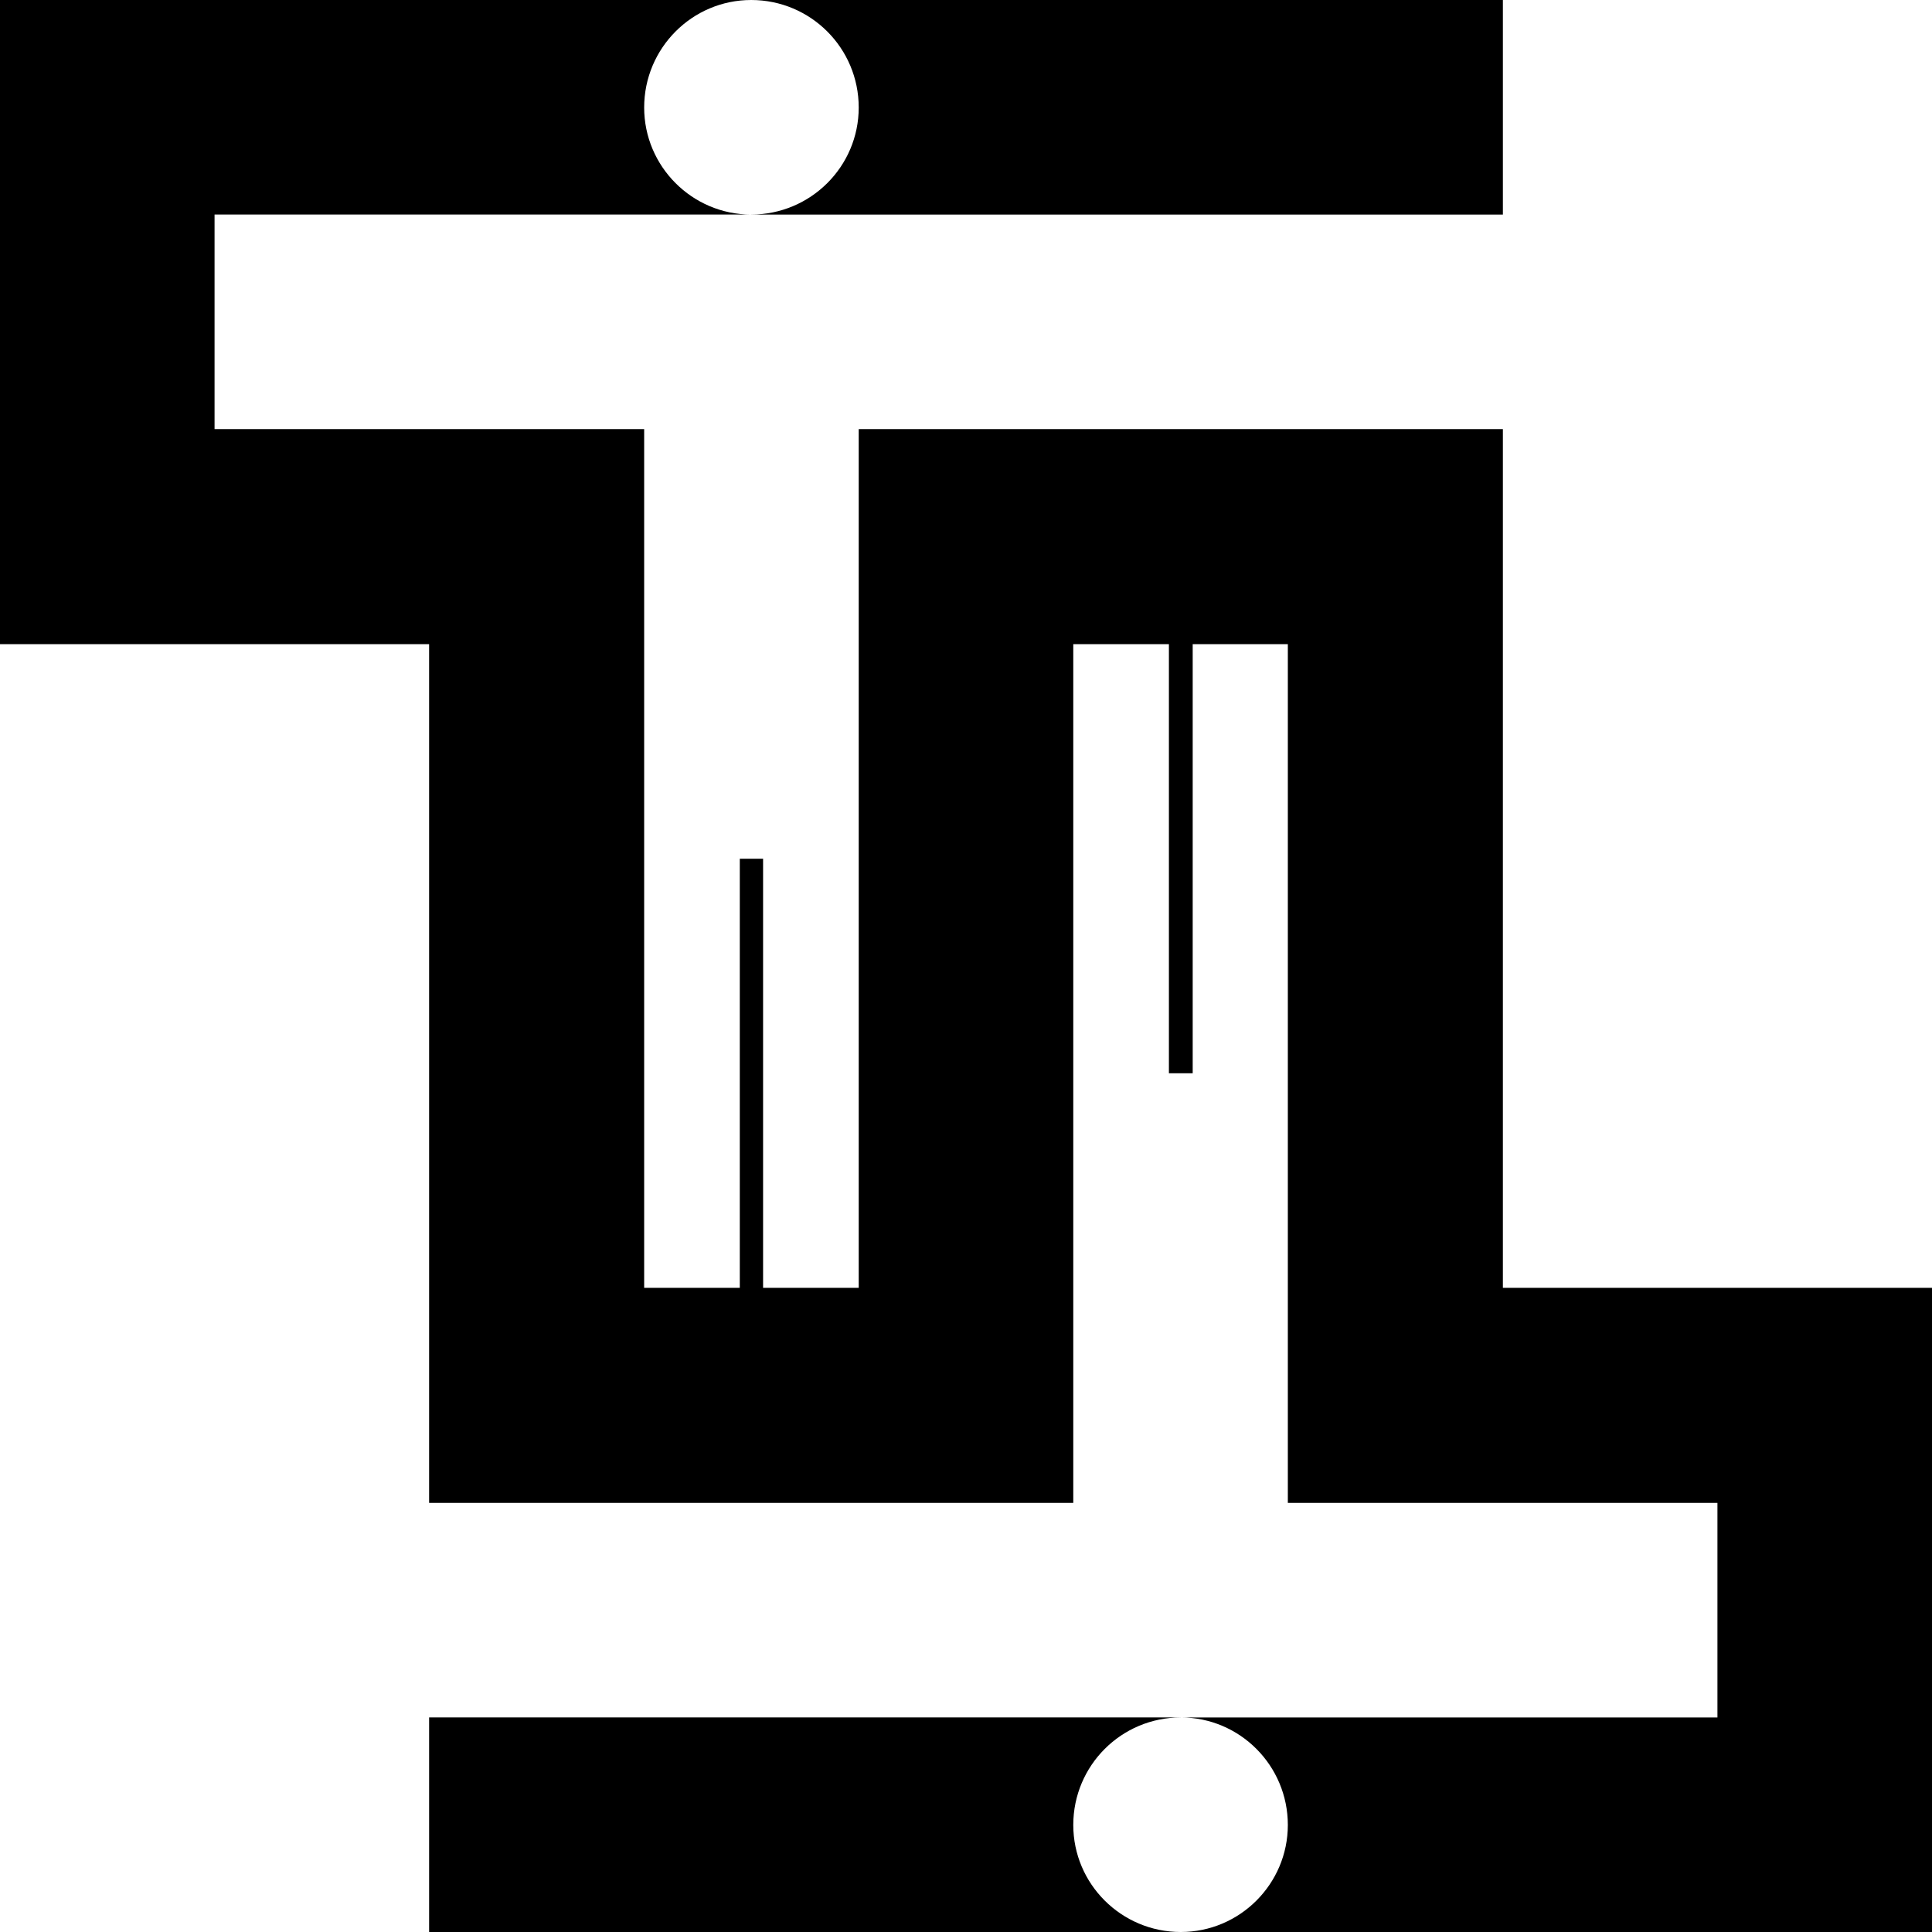
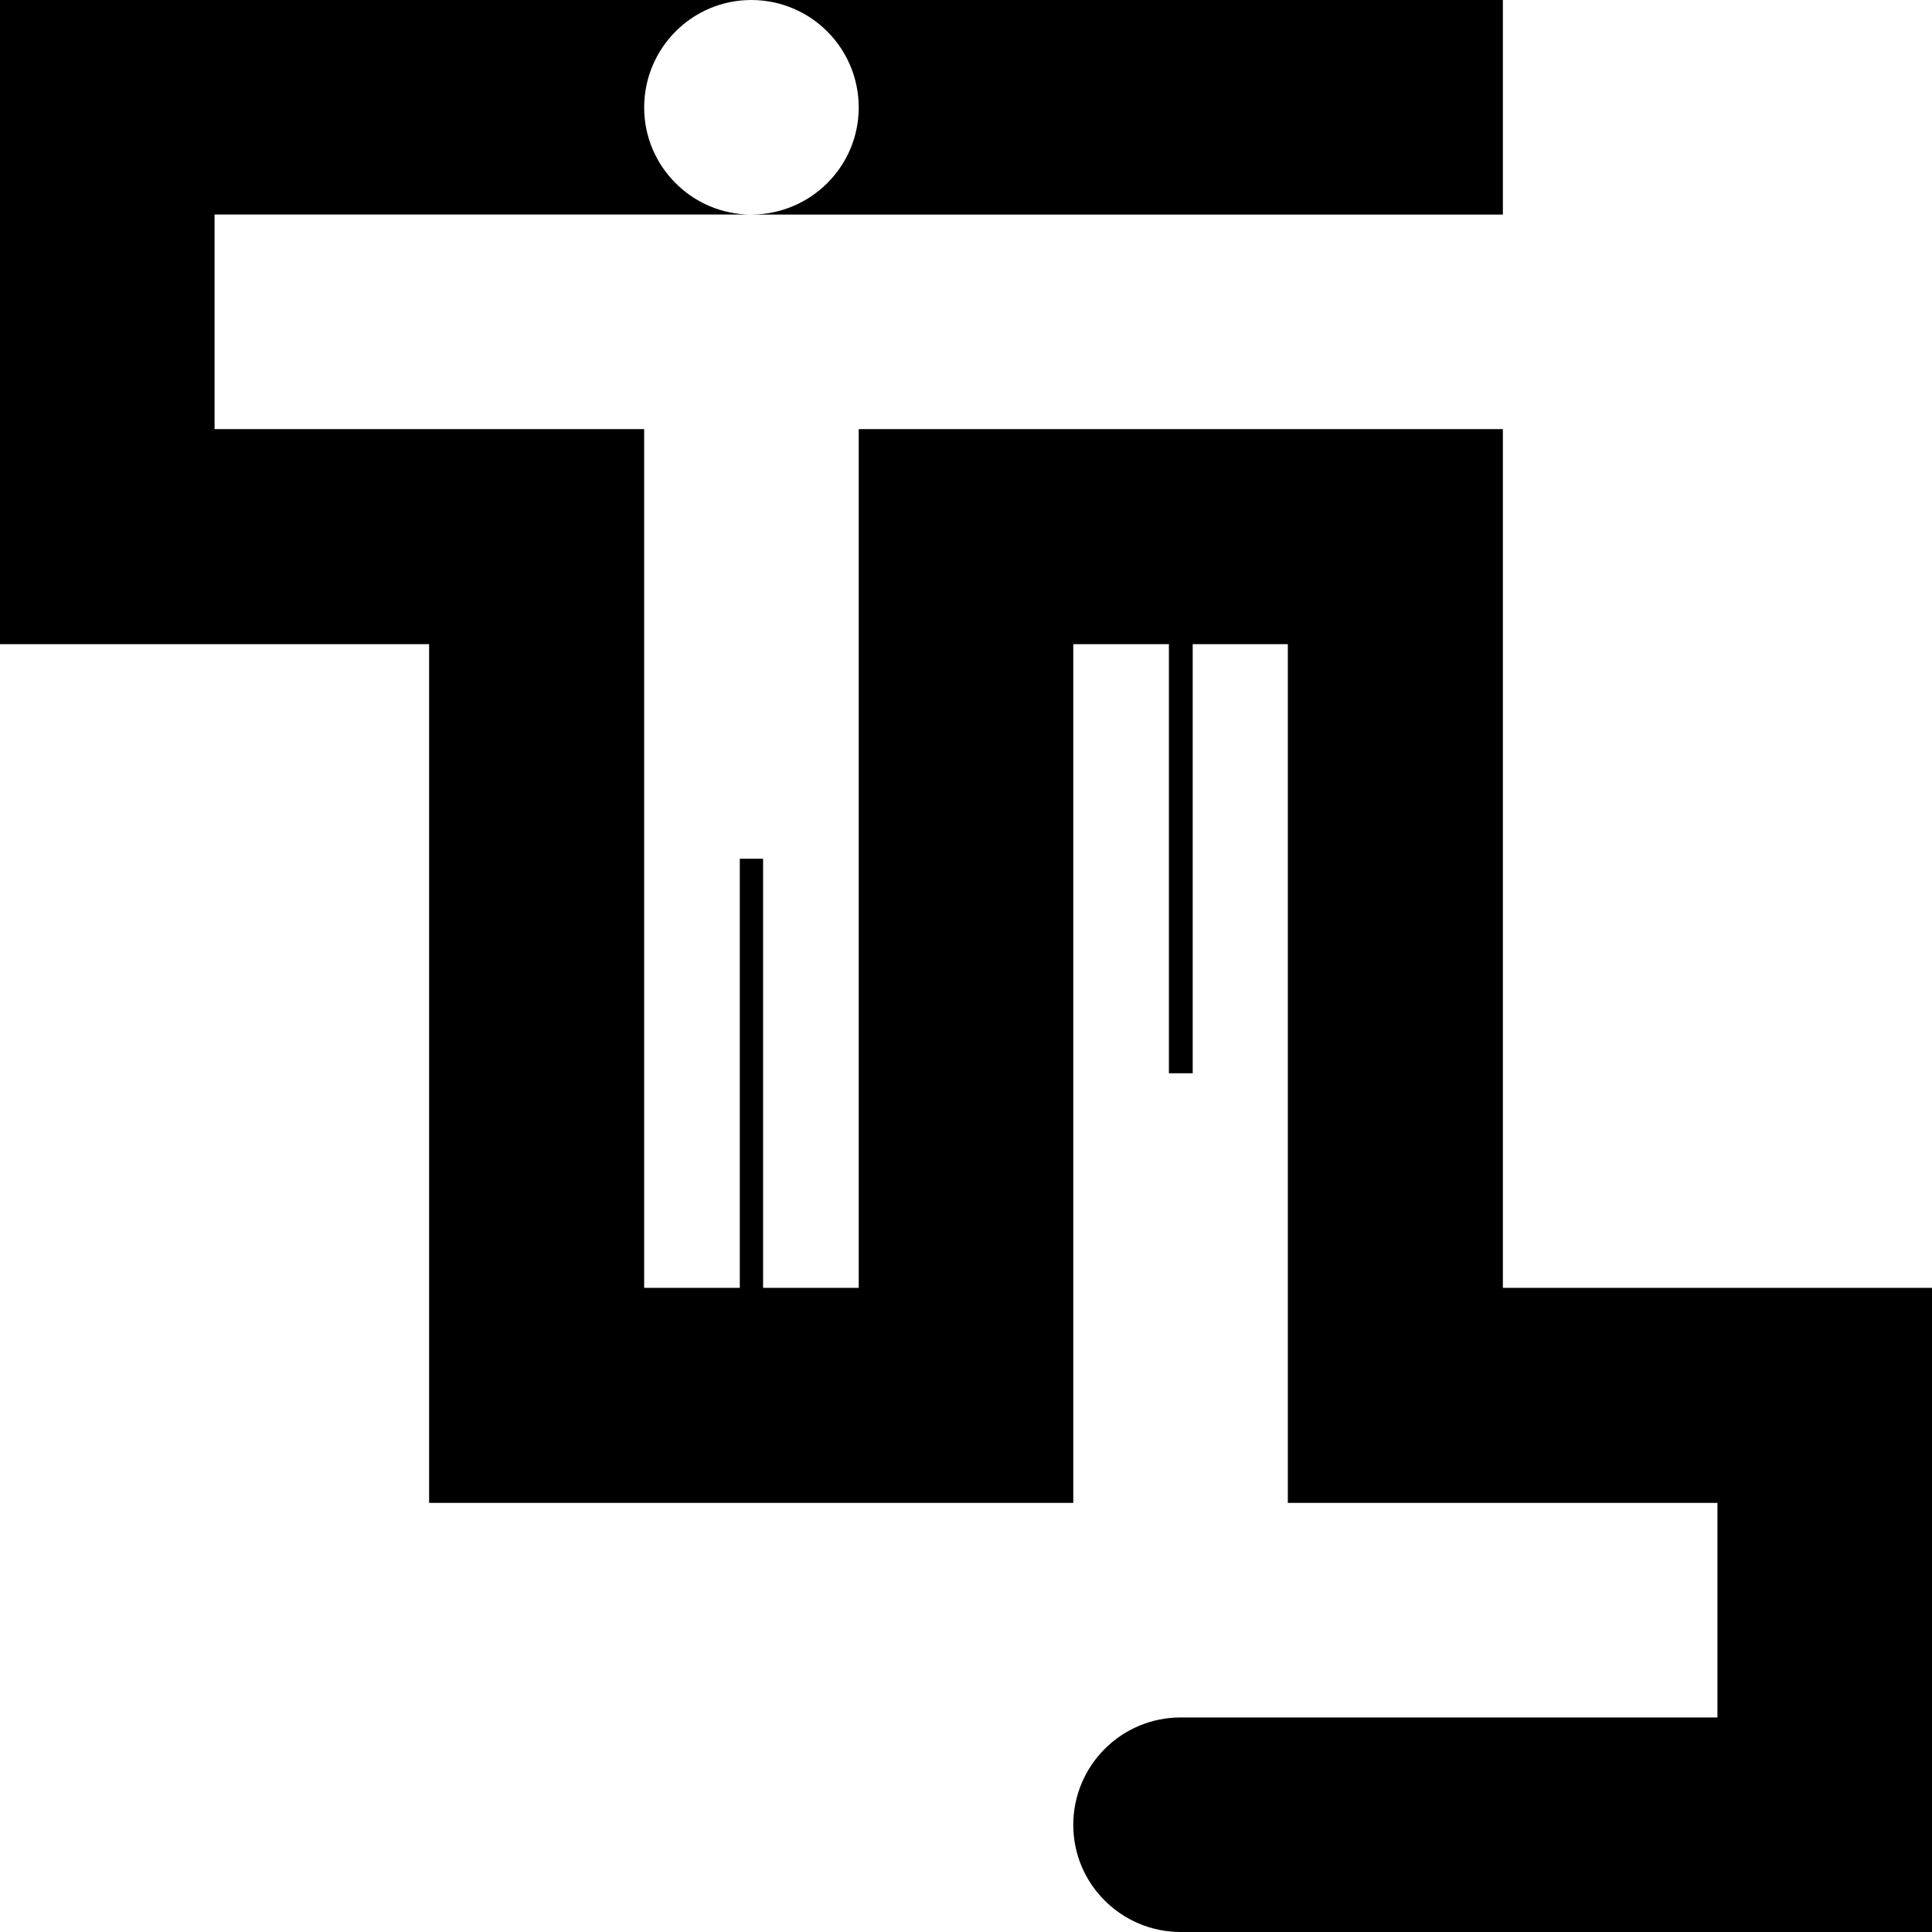
<svg xmlns="http://www.w3.org/2000/svg" xml:space="preserve" width="320px" height="320px" version="1.1" style="shape-rendering:geometricPrecision; text-rendering:geometricPrecision; image-rendering:optimizeQuality; fill-rule:evenodd; clip-rule:evenodd" viewBox="0 0 38.99 38.99">
  <defs>
    <style type="text/css"> .fil0 {fill:black} </style>
  </defs>
  <g id="Слой_x0020_1">
-     <path class="fil0" d="M0 0l15.16 0c1.2,0 2.17,0.97 2.17,2.17 0,1.19 -0.97,2.16 -2.17,2.16l-10.83 0 0 4.33 8.67 0 0 0 0 4.34 0 12.99 1.93 0 0 -8.66 0.47 0 0 8.66 1.93 0 0 -12.99 0 -4.34 0 0 13 0 0 0 0 0 0 17.33 4.33 0 4.33 0 0 4.34 0 4.33 0 4.33 0 0 -4.33 0 0 0 -10.83 0c-1.2,0 -2.17,-0.97 -2.17,-2.16 0,-1.2 0.97,-2.17 2.17,-2.17l10.83 0 0 -4.33 -8.67 0 0 0 0 0 0 -17.33 -1.92 0 0 8.66 -0.48 0 0 -8.66 -1.93 0 0 17.33 0 0 -4.33 0 -4.33 0 -4.34 0 0 0 0 -17.33 -4.33 0 -4.33 0 0 0 0 -13 0 0 0 0zm23.83 38.99l-15.17 0 0 -4.33 15.17 0c1.19,0 2.16,0.97 2.16,2.17 0,1.19 -0.97,2.16 -2.16,2.16zm-8.67 -38.99l15.17 0 0 4.33 -15.17 0c-1.19,0 -2.16,-0.97 -2.16,-2.16 0,-1.2 0.97,-2.17 2.16,-2.17z" />
+     <path class="fil0" d="M0 0l15.16 0c1.2,0 2.17,0.97 2.17,2.17 0,1.19 -0.97,2.16 -2.17,2.16l-10.83 0 0 4.33 8.67 0 0 0 0 4.34 0 12.99 1.93 0 0 -8.66 0.47 0 0 8.66 1.93 0 0 -12.99 0 -4.34 0 0 13 0 0 0 0 0 0 17.33 4.33 0 4.33 0 0 4.34 0 4.33 0 4.33 0 0 -4.33 0 0 0 -10.83 0c-1.2,0 -2.17,-0.97 -2.17,-2.16 0,-1.2 0.97,-2.17 2.17,-2.17l10.83 0 0 -4.33 -8.67 0 0 0 0 0 0 -17.33 -1.92 0 0 8.66 -0.48 0 0 -8.66 -1.93 0 0 17.33 0 0 -4.33 0 -4.33 0 -4.34 0 0 0 0 -17.33 -4.33 0 -4.33 0 0 0 0 -13 0 0 0 0zm23.83 38.99c1.19,0 2.16,0.97 2.16,2.17 0,1.19 -0.97,2.16 -2.16,2.16zm-8.67 -38.99l15.17 0 0 4.33 -15.17 0c-1.19,0 -2.16,-0.97 -2.16,-2.16 0,-1.2 0.97,-2.17 2.16,-2.17z" />
  </g>
</svg>